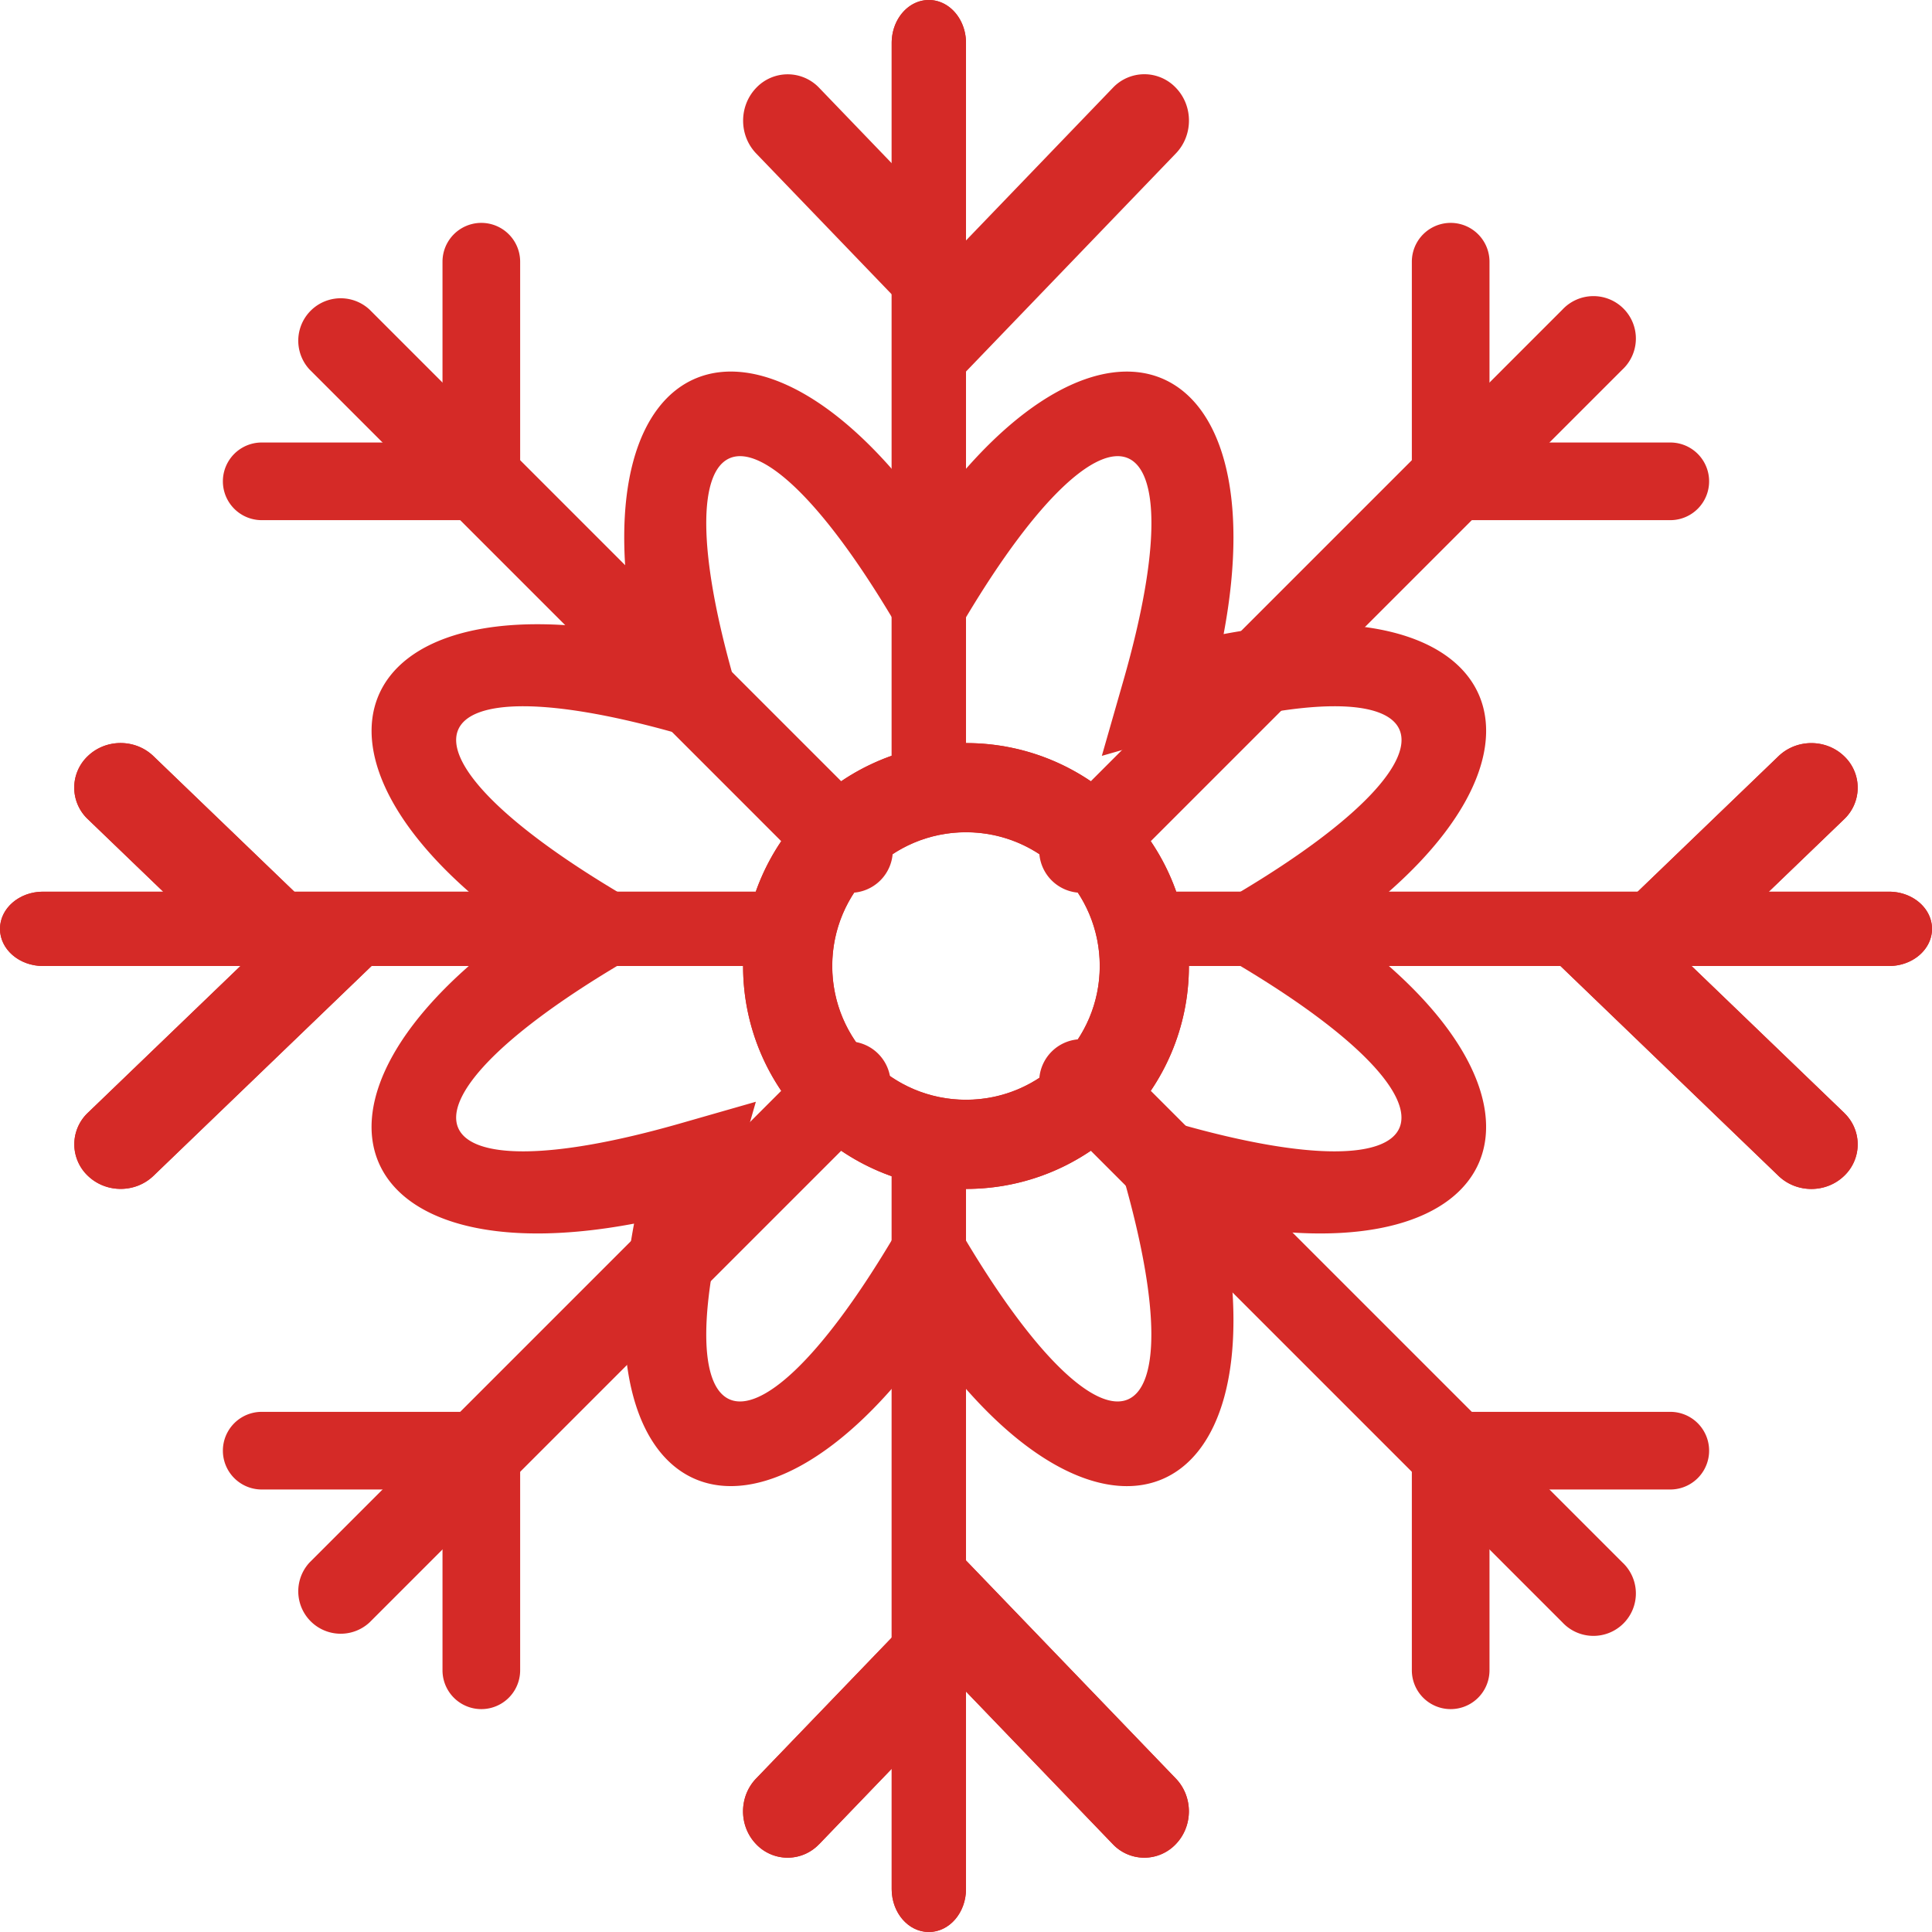
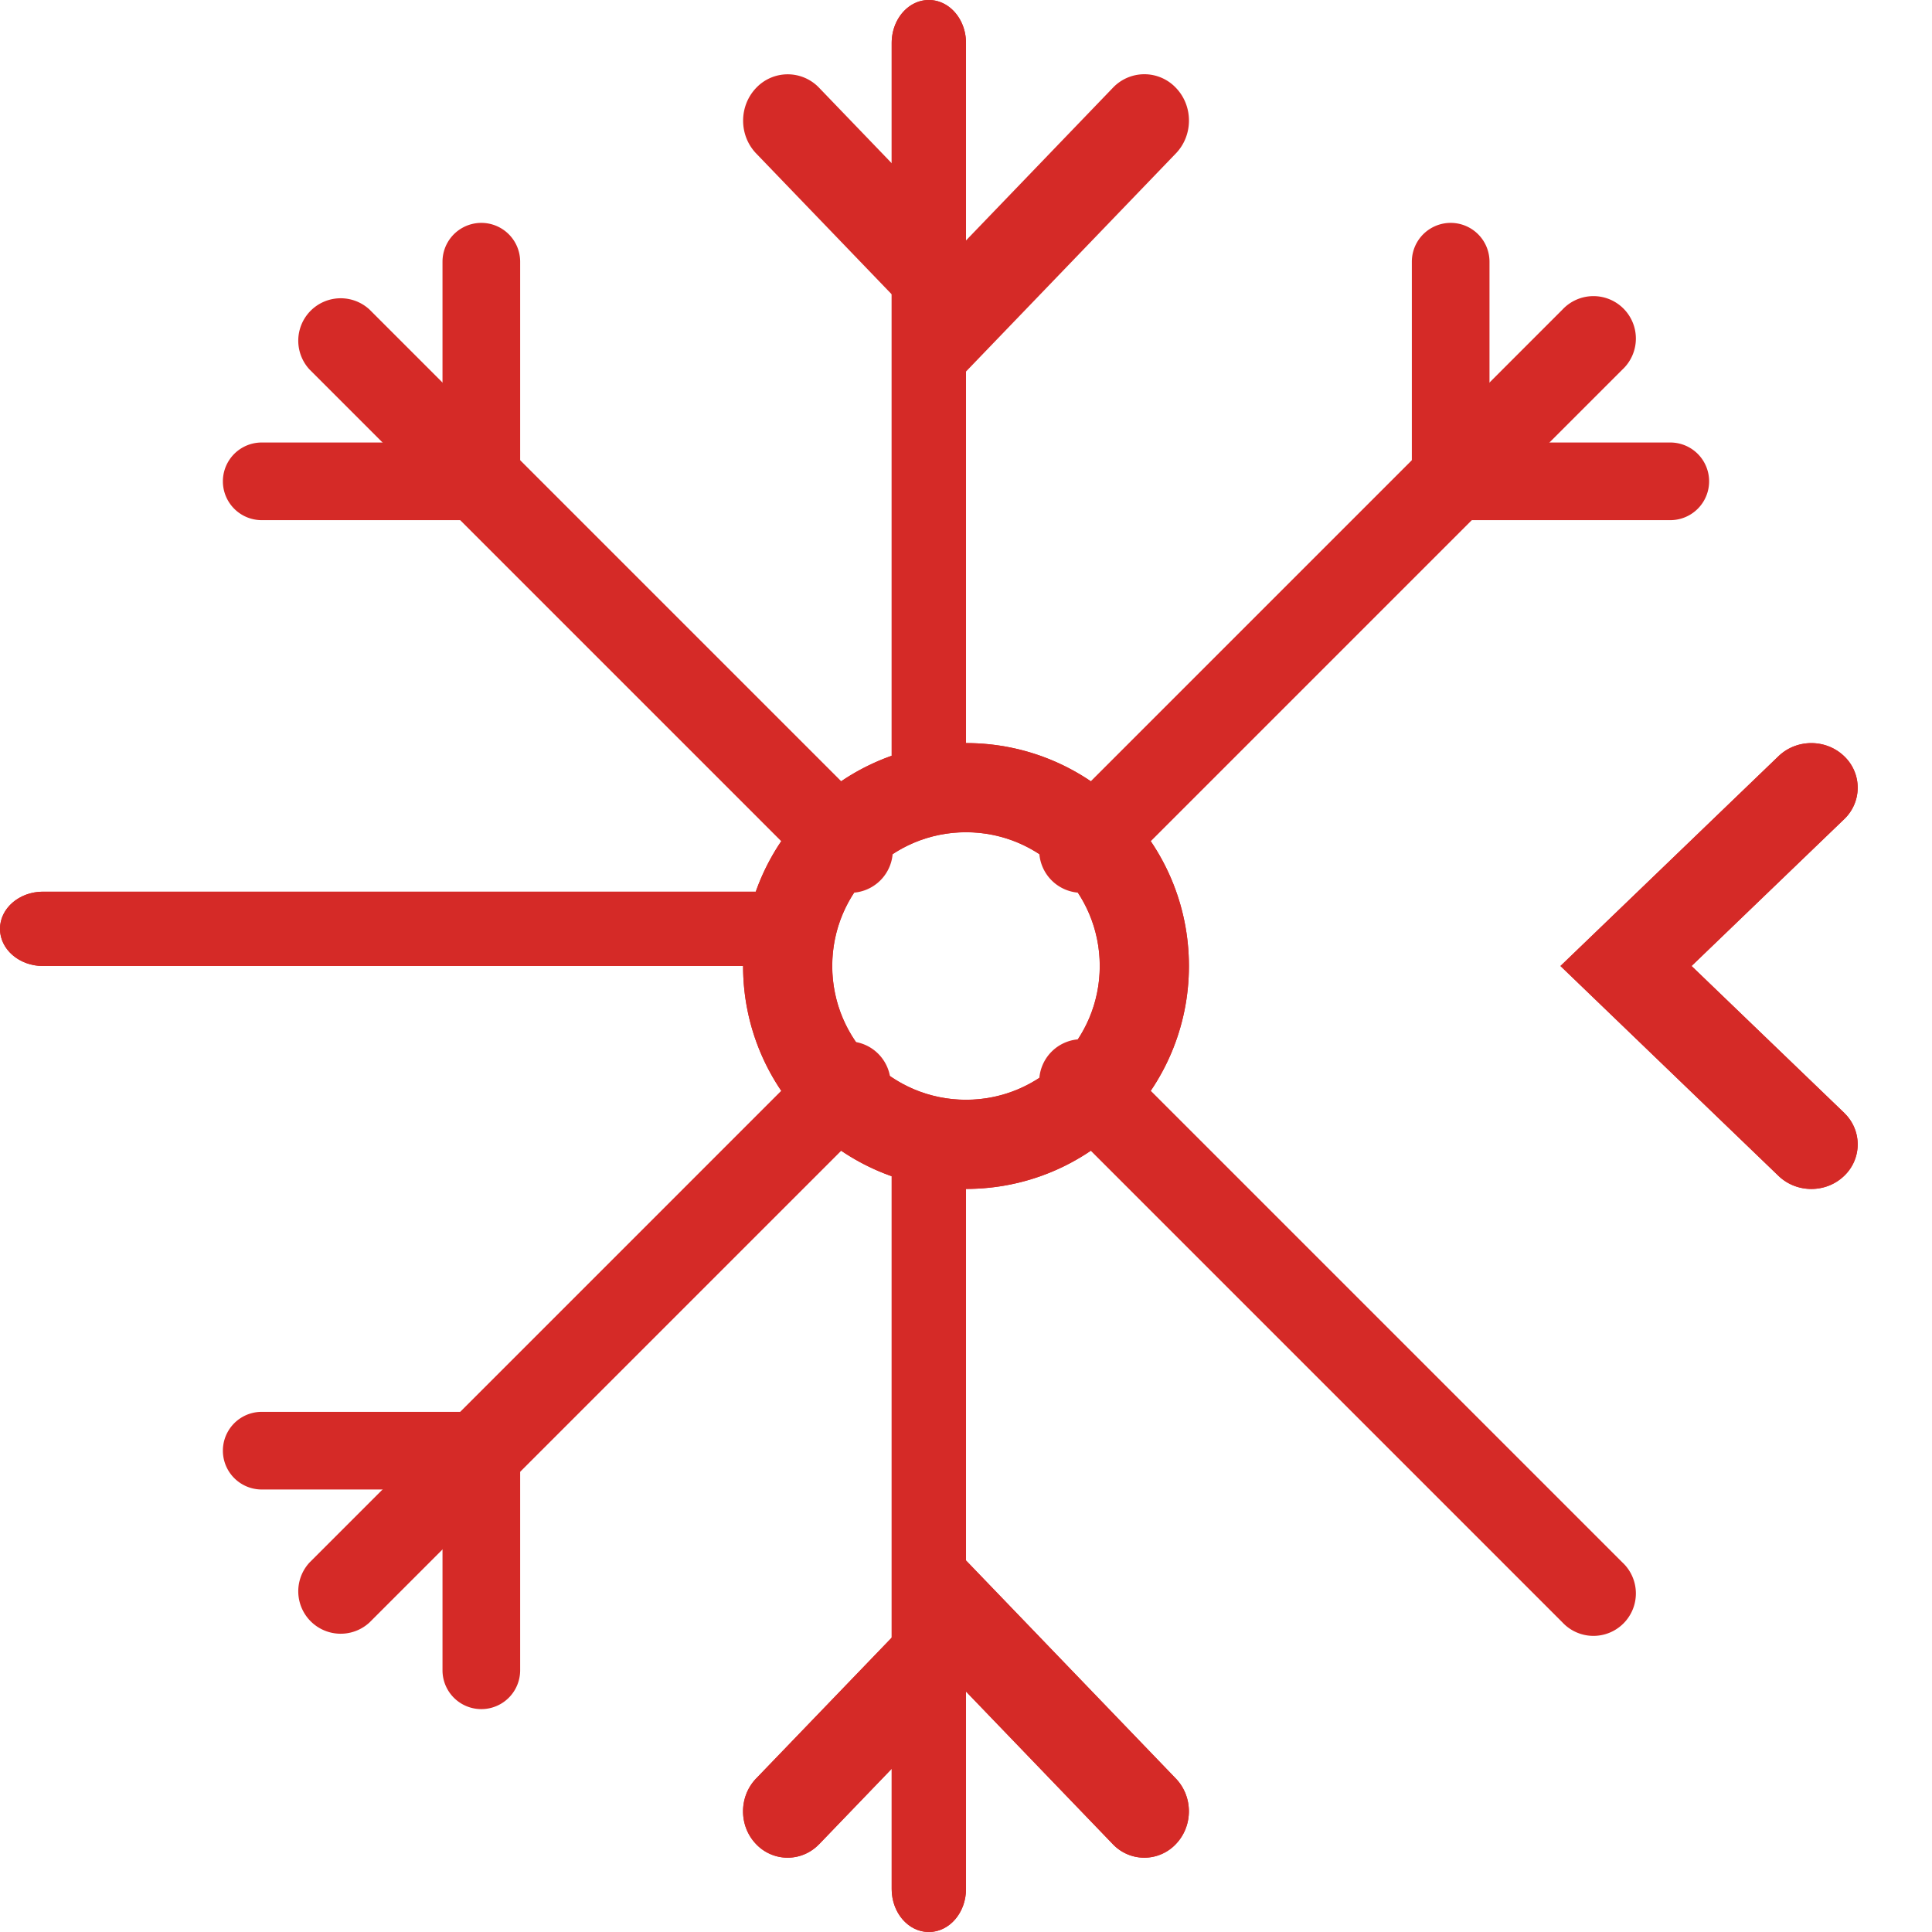
<svg xmlns="http://www.w3.org/2000/svg" width="26" height="26">
  <g fill="#D52A27" fill-rule="nonzero">
    <path d="M13 16c-1.657 0-3-1.343-3-3s1.343-3 3-3 3 1.343 3 3-1.343 3-3 3zm0-1.2c.994 0 1.8-.806 1.8-1.8 0-.994-.806-1.8-1.8-1.8-.994 0-1.8.806-1.8 1.8 0 .994.806 1.8 1.8 1.8z" />
    <path d="M12 15.579c0-.32.224-.579.5-.579s.5.259.5.579v9.842c0 .32-.224.579-.5.579s-.5-.259-.5-.579v-9.842z" />
    <path d="M11.024 24.817a.584.584 0 0 1-.849 0c-.234-.243-.234-.638 0-.882L13 21l2.824 2.935c.234.244.234.638 0 .882a.584.584 0 0 1-.849 0L13 22.764l-1.976 2.054zM13 10.421c0 .32-.224.579-.5.579s-.5-.259-.5-.579V.579c0-.32.224-.579.5-.579s.5.259.5.579v9.842z" />
    <path d="M13 3.236l1.976-2.054a.584.584 0 0 1 .849 0c.234.243.234.638 0 .882L13 5l-2.824-2.935c-.234-.244-.234-.638 0-.882a.584.584 0 0 1 .849 0L13 3.236zM13 16c-1.657 0-3-1.343-3-3s1.343-3 3-3 3 1.343 3 3-1.343 3-3 3zm0-1.2c.994 0 1.8-.806 1.8-1.8 0-.994-.806-1.8-1.8-1.8-.994 0-1.8.806-1.8 1.8 0 .994.806 1.8 1.8 1.8z" />
    <path d="M10.421 12c.32 0 .579.224.579.5s-.259.5-.579.5H.579C.259 13 0 12.776 0 12.5s.259-.5.579-.5h9.842z" />
-     <path d="M3.236 13l-2.054-1.976a.584.584 0 0 1 0-.849c.243-.234.638-.234.882 0L5 13l-2.935 2.824c-.244.234-.638.234-.882 0a.584.584 0 0 1 0-.849L3.236 13zM15.579 13c-.32 0-.579-.224-.579-.5s.259-.5.579-.5h9.842c.32 0 .579.224.579.5s-.259.5-.579.5h-9.842z" />
    <path d="M24.817 14.976a.584.584 0 0 1 0 .849c-.243.234-.638.234-.882 0L21 13l2.935-2.824c.244-.234.638-.234.882 0a.584.584 0 0 1 0 .849L22.764 13l2.054 1.976zM12 15.579c0-.32.224-.579.5-.579s.5.259.5.579v9.842c0 .32-.224.579-.5.579s-.5-.259-.5-.579v-9.842z" />
    <path d="M11.024 24.817a.584.584 0 0 1-.849 0c-.234-.243-.234-.638 0-.882L13 21l2.824 2.935c.234.244.234.638 0 .882a.584.584 0 0 1-.849 0L13 22.764l-1.976 2.054zM13 10.421c0 .32-.224.579-.5.579s-.5-.259-.5-.579V.579c0-.32.224-.579.5-.579s.5.259.5.579v9.842zM10.421 12c.32 0 .579.224.579.5s-.259.5-.579.5H.579C.259 13 0 12.776 0 12.5s.259-.5.579-.5h9.842z" />
-     <path d="M3.236 13l-2.054-1.976a.584.584 0 0 1 0-.849c.243-.234.638-.234.882 0L5 13l-2.935 2.824c-.244.234-.638.234-.882 0a.584.584 0 0 1 0-.849L3.236 13zM15.579 13c-.32 0-.579-.224-.579-.5s.259-.5.579-.5h9.842c.32 0 .579.224.579.5s-.259.5-.579.5h-9.842z" />
    <path d="M24.817 14.976a.584.584 0 0 1 0 .849c-.243.234-.638.234-.882 0L21 13l2.935-2.824c.244-.234.638-.234.882 0a.584.584 0 0 1 0 .849L22.764 13l2.054 1.976zM22.478 5.955a.522.522 0 1 1 0 1.045H19V3.522a.522.522 0 0 1 1.045 0v2.433h2.433zM11.026 14.167a.571.571 0 0 1 .807.807L4.974 21.833a.571.571 0 0 1-.807-.807l6.859-6.859z" />
    <path d="M5.955 20.045H3.522a.522.522 0 0 1 0-1.045H7v3.478a.522.522 0 1 1-1.045 0v-2.433zM14.974 11.833a.571.571 0 1 1-.807-.807l6.859-6.859a.571.571 0 1 1 .807.807l-6.859 6.859zM11.833 11.026a.571.571 0 1 1-.807.807L4.167 4.974a.571.571 0 0 1 .807-.807l6.859 6.859z" />
    <path d="M5.955 3.522a.522.522 0 1 1 1.045 0V7H3.522a.522.522 0 0 1 0-1.045h2.433V3.522zM14.167 14.974a.571.571 0 1 1 .807-.807l6.859 6.859a.571.571 0 1 1-.807.807l-6.859-6.859z" />
-     <path d="M20.045 22.478a.522.522 0 1 1-1.045 0V19h3.478a.522.522 0 0 1 0 1.045h-2.433v2.433zM16.696 13.001l-.837-.501.837-.501c3.252-1.946 2.739-3.147-.856-2.117l-1.012.29.29-1.012c1.03-3.595-.171-4.108-2.116-.856l-.501.837-.501-.837C10.053 5.052 8.852 5.565 9.882 9.16l.29 1.012-1.012-.29c-3.595-1.03-4.108.171-.856 2.116l.837.501-.837.501c-3.252 1.946-2.739 3.147.856 2.117l1.012-.29-.29 1.012c-1.03 3.595.171 4.108 2.116.856l.501-.837.501.837c1.946 3.252 3.147 2.739 2.117-.856l-.29-1.012 1.012.29c3.595 1.03 4.108-.171.856-2.116zm-.229 3.466c.723 3.836-1.645 4.821-3.967 1.593-2.322 3.228-4.69 2.242-3.967-1.593-3.836.723-4.821-1.645-1.593-3.967-3.228-2.322-2.242-4.69 1.593-3.967-.723-3.836 1.645-4.821 3.967-1.593 2.322-3.228 4.69-2.242 3.967 1.593 3.836-.723 4.821 1.645 1.593 3.967 3.228 2.322 2.242 4.69-1.593 3.967z" />
  </g>
</svg>